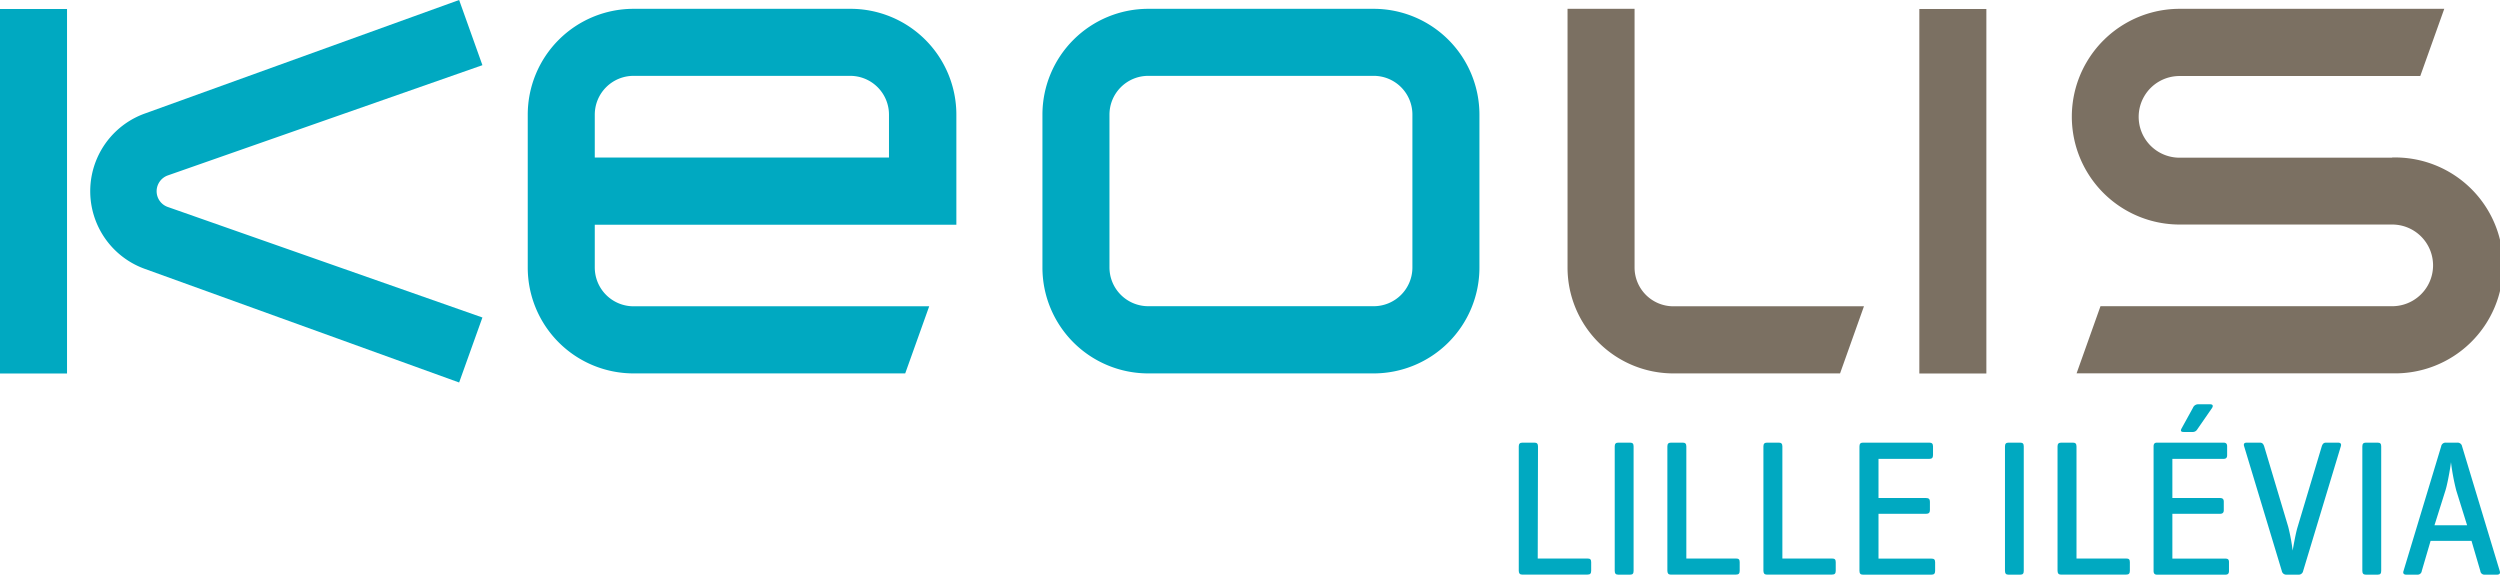
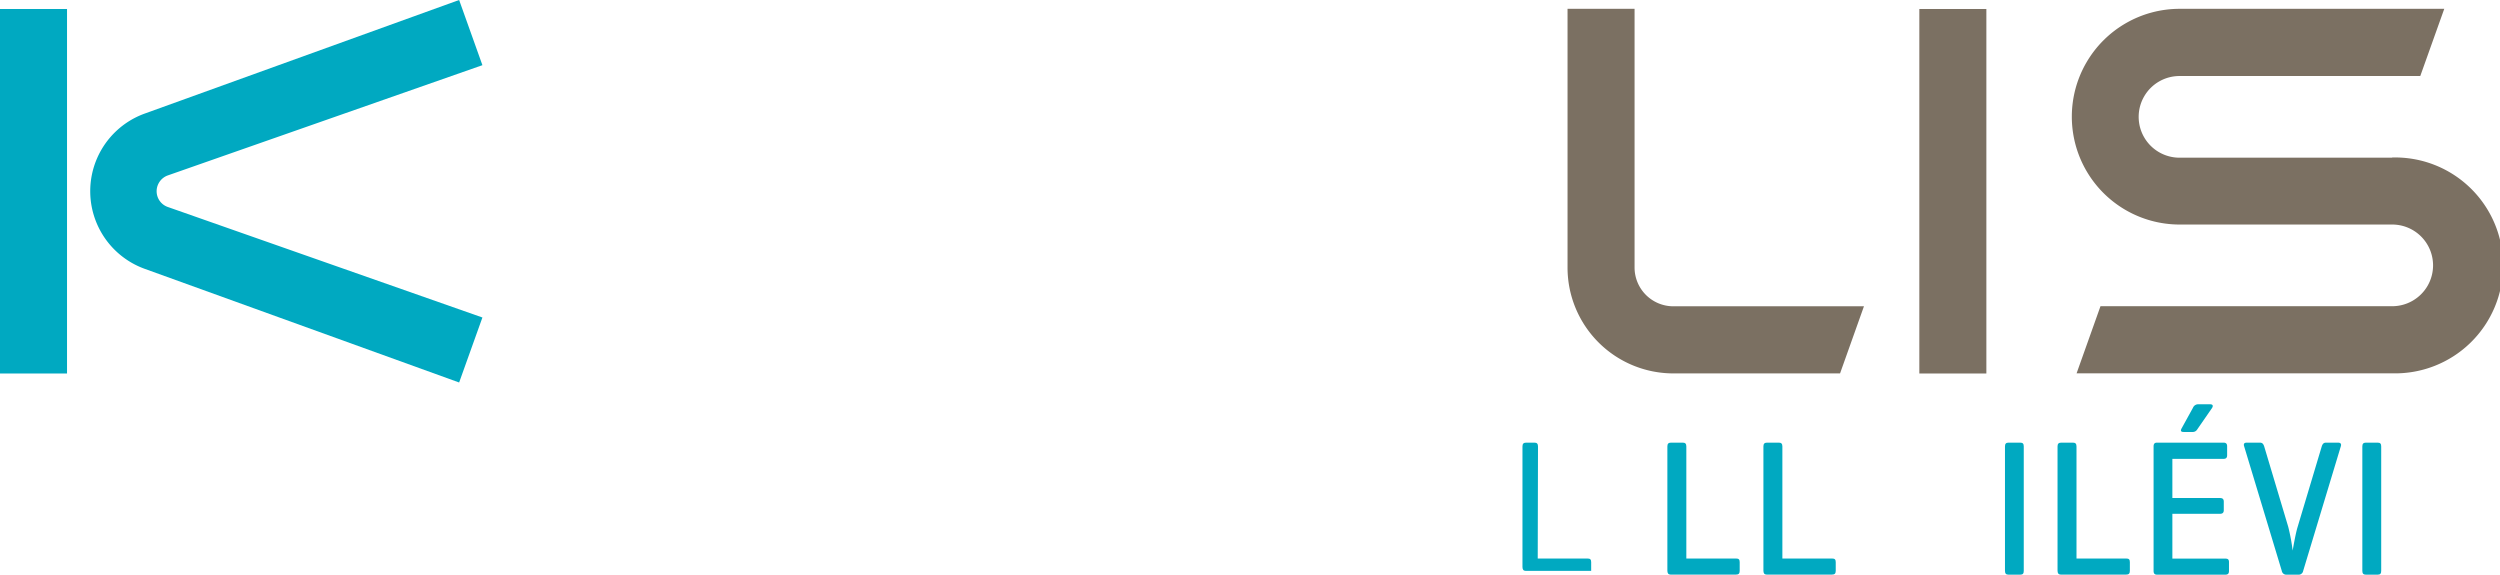
<svg xmlns="http://www.w3.org/2000/svg" viewBox="0 0 283.47 65.16">
  <defs>
    <style>.cls-1,.cls-2{fill:#7b7062;}.cls-1,.cls-3{fill-rule:evenodd;}.cls-3,.cls-4{fill:#00a9c1;}</style>
  </defs>
  <title>Keolis Lille Ilévia</title>
  <g id="Calque_2" data-name="Calque 2">
    <g id="Base">
      <g id="LOGO_KEOLIS" data-name="LOGO KEOLIS">
        <path class="cls-1" d="M271.23,17.88h-24.1a4.63,4.63,0,1,1,0-9.26h27.3L277.15,1h-30a12.23,12.23,0,1,0,0,24.46h24.1a4.63,4.63,0,0,1,0,9.26H238.17l-2.71,7.61h35.77a12.24,12.24,0,1,0,0-24.47Z" />
        <path class="cls-1" d="M185.34,30.34V1h-7.6V30.34a12,12,0,0,0,12,12h18.9l2.71-7.61H189.74A4.4,4.4,0,0,1,185.34,30.34Z" />
        <rect class="cls-2" x="217.63" y="1.02" width="7.6" height="41.33" />
-         <path class="cls-3" d="M155.75,1H130.2a12,12,0,0,0-12,12V30.34a12,12,0,0,0,12,12h25.55a12,12,0,0,0,12-12V13A12,12,0,0,0,155.75,1Zm4.4,29.32a4.39,4.39,0,0,1-4.4,4.4H130.2a4.4,4.4,0,0,1-4.4-4.4V13a4.4,4.4,0,0,1,4.4-4.4h25.55a4.39,4.39,0,0,1,4.4,4.4Z" />
-         <path class="cls-3" d="M96.4,1H71.84a12,12,0,0,0-12,12V30.34a12,12,0,0,0,12,12h30.8l2.72-7.61H71.84a4.4,4.4,0,0,1-4.4-4.4V25.48h41V13A12,12,0,0,0,96.4,1Zm4.4,16.86H67.44V13a4.4,4.4,0,0,1,4.4-4.4H96.4a4.4,4.4,0,0,1,4.4,4.4Z" />
        <rect class="cls-4" y="1.02" width="7.6" height="41.33" />
        <path class="cls-3" d="M19,19.9,54.7,7.39,52.06,0,16.43,12.87a9.36,9.36,0,0,0,0,17.62L52.06,43.37,54.7,36,19,23.46a1.89,1.89,0,0,1-1.24-1.78A1.91,1.91,0,0,1,19,19.9Z" />
      </g>
-       <path class="cls-4" d="M174.36,63.33H180c.29,0,.42.09.42.4v1c0,.31-.13.42-.42.42h-7.43c-.25,0-.36-.16-.36-.44V50.63c0-.3.11-.44.42-.44H174c.28,0,.39.14.39.44Z" />
-       <path class="cls-4" d="M185.23,64.72c0,.3-.09.44-.4.44h-1.34c-.29,0-.4-.14-.4-.44V50.63c0-.3.11-.44.4-.44h1.34c.31,0,.4.14.4.44Z" />
+       <path class="cls-4" d="M174.36,63.33H180c.29,0,.42.09.42.4v1h-7.43c-.25,0-.36-.16-.36-.44V50.63c0-.3.11-.44.42-.44H174c.28,0,.39.14.39.44Z" />
      <path class="cls-4" d="M191.21,63.33h5.64c.28,0,.41.09.41.4v1c0,.31-.13.42-.41.42h-7.44c-.24,0-.35-.16-.35-.44V50.63c0-.3.11-.44.41-.44h1.35c.28,0,.39.14.39.44Z" />
      <path class="cls-4" d="M202.1,63.33h5.63c.29,0,.42.09.42.4v1c0,.31-.13.42-.42.42H200.3c-.24,0-.35-.16-.35-.44V50.63c0-.3.11-.44.41-.44h1.35c.28,0,.39.14.39.44Z" />
-       <path class="cls-4" d="M211.23,65.16c-.28,0-.39-.14-.39-.44V50.63c0-.3.11-.44.39-.44h7.53c.28,0,.42.11.42.42v1c0,.31-.14.42-.42.42H213v4.44h5.39c.31,0,.44.12.44.42v.95c0,.29-.13.42-.44.42H213v5.08h6c.28,0,.42.09.42.4v1c0,.31-.14.42-.42.42Z" />
      <path class="cls-4" d="M229.47,64.72c0,.3-.09.44-.4.44h-1.34c-.28,0-.39-.14-.39-.44V50.63c0-.3.11-.44.39-.44h1.34c.31,0,.4.14.4.44Z" />
      <path class="cls-4" d="M235.45,63.33h5.64c.28,0,.41.09.41.4v1c0,.31-.13.42-.41.42h-7.44c-.24,0-.35-.16-.35-.44V50.63c0-.3.11-.44.42-.44h1.34c.28,0,.39.14.39.44Z" />
      <path class="cls-4" d="M244.58,65.16c-.28,0-.39-.14-.39-.44V50.63c0-.3.11-.44.39-.44h7.53c.28,0,.42.11.42.42v1c0,.31-.14.42-.42.42h-5.79v4.44h5.39c.31,0,.44.12.44.42v.95c0,.29-.13.42-.44.42h-5.39v5.08h6c.29,0,.42.09.42.4v1c0,.31-.13.42-.42.42Zm4.54-16.44a.58.58,0,0,1-.53.26h-1c-.27,0-.38-.11-.23-.39l1.3-2.36a.63.63,0,0,1,.58-.39h1.36c.31,0,.37.17.22.42Z" />
      <path class="cls-4" d="M259.26,65.16a.51.51,0,0,1-.53-.42l-4.27-14.13c-.09-.28,0-.42.31-.42h1.47c.29,0,.4.16.49.42l2.73,9.13a22.05,22.05,0,0,1,.5,2.69s.31-1.85.55-2.64l2.75-9.18c.09-.26.2-.42.49-.42h1.34q.46,0,.33.42l-4.27,14.13a.51.51,0,0,1-.53.42Z" />
      <path class="cls-4" d="M270,64.72c0,.3-.09.44-.4.44h-1.34c-.29,0-.4-.14-.4-.44V50.63c0-.3.11-.44.4-.44h1.34c.31,0,.4.14.4.44Z" />
-       <path class="cls-4" d="M278.64,50.19a.51.51,0,0,1,.53.42l4.27,14.13c.08.26,0,.42-.33.42h-1.39a.46.46,0,0,1-.48-.42l-1-3.41h-4.64l-1,3.41a.47.47,0,0,1-.49.42h-1.27c-.29,0-.4-.16-.31-.42l4.27-14.13a.5.5,0,0,1,.52-.42Zm-.13,5.42a24.84,24.84,0,0,1-.6-3.22c0,.2-.33,2.23-.61,3.17l-1.26,4h3.7Z" />
    </g>
  </g>
</svg>